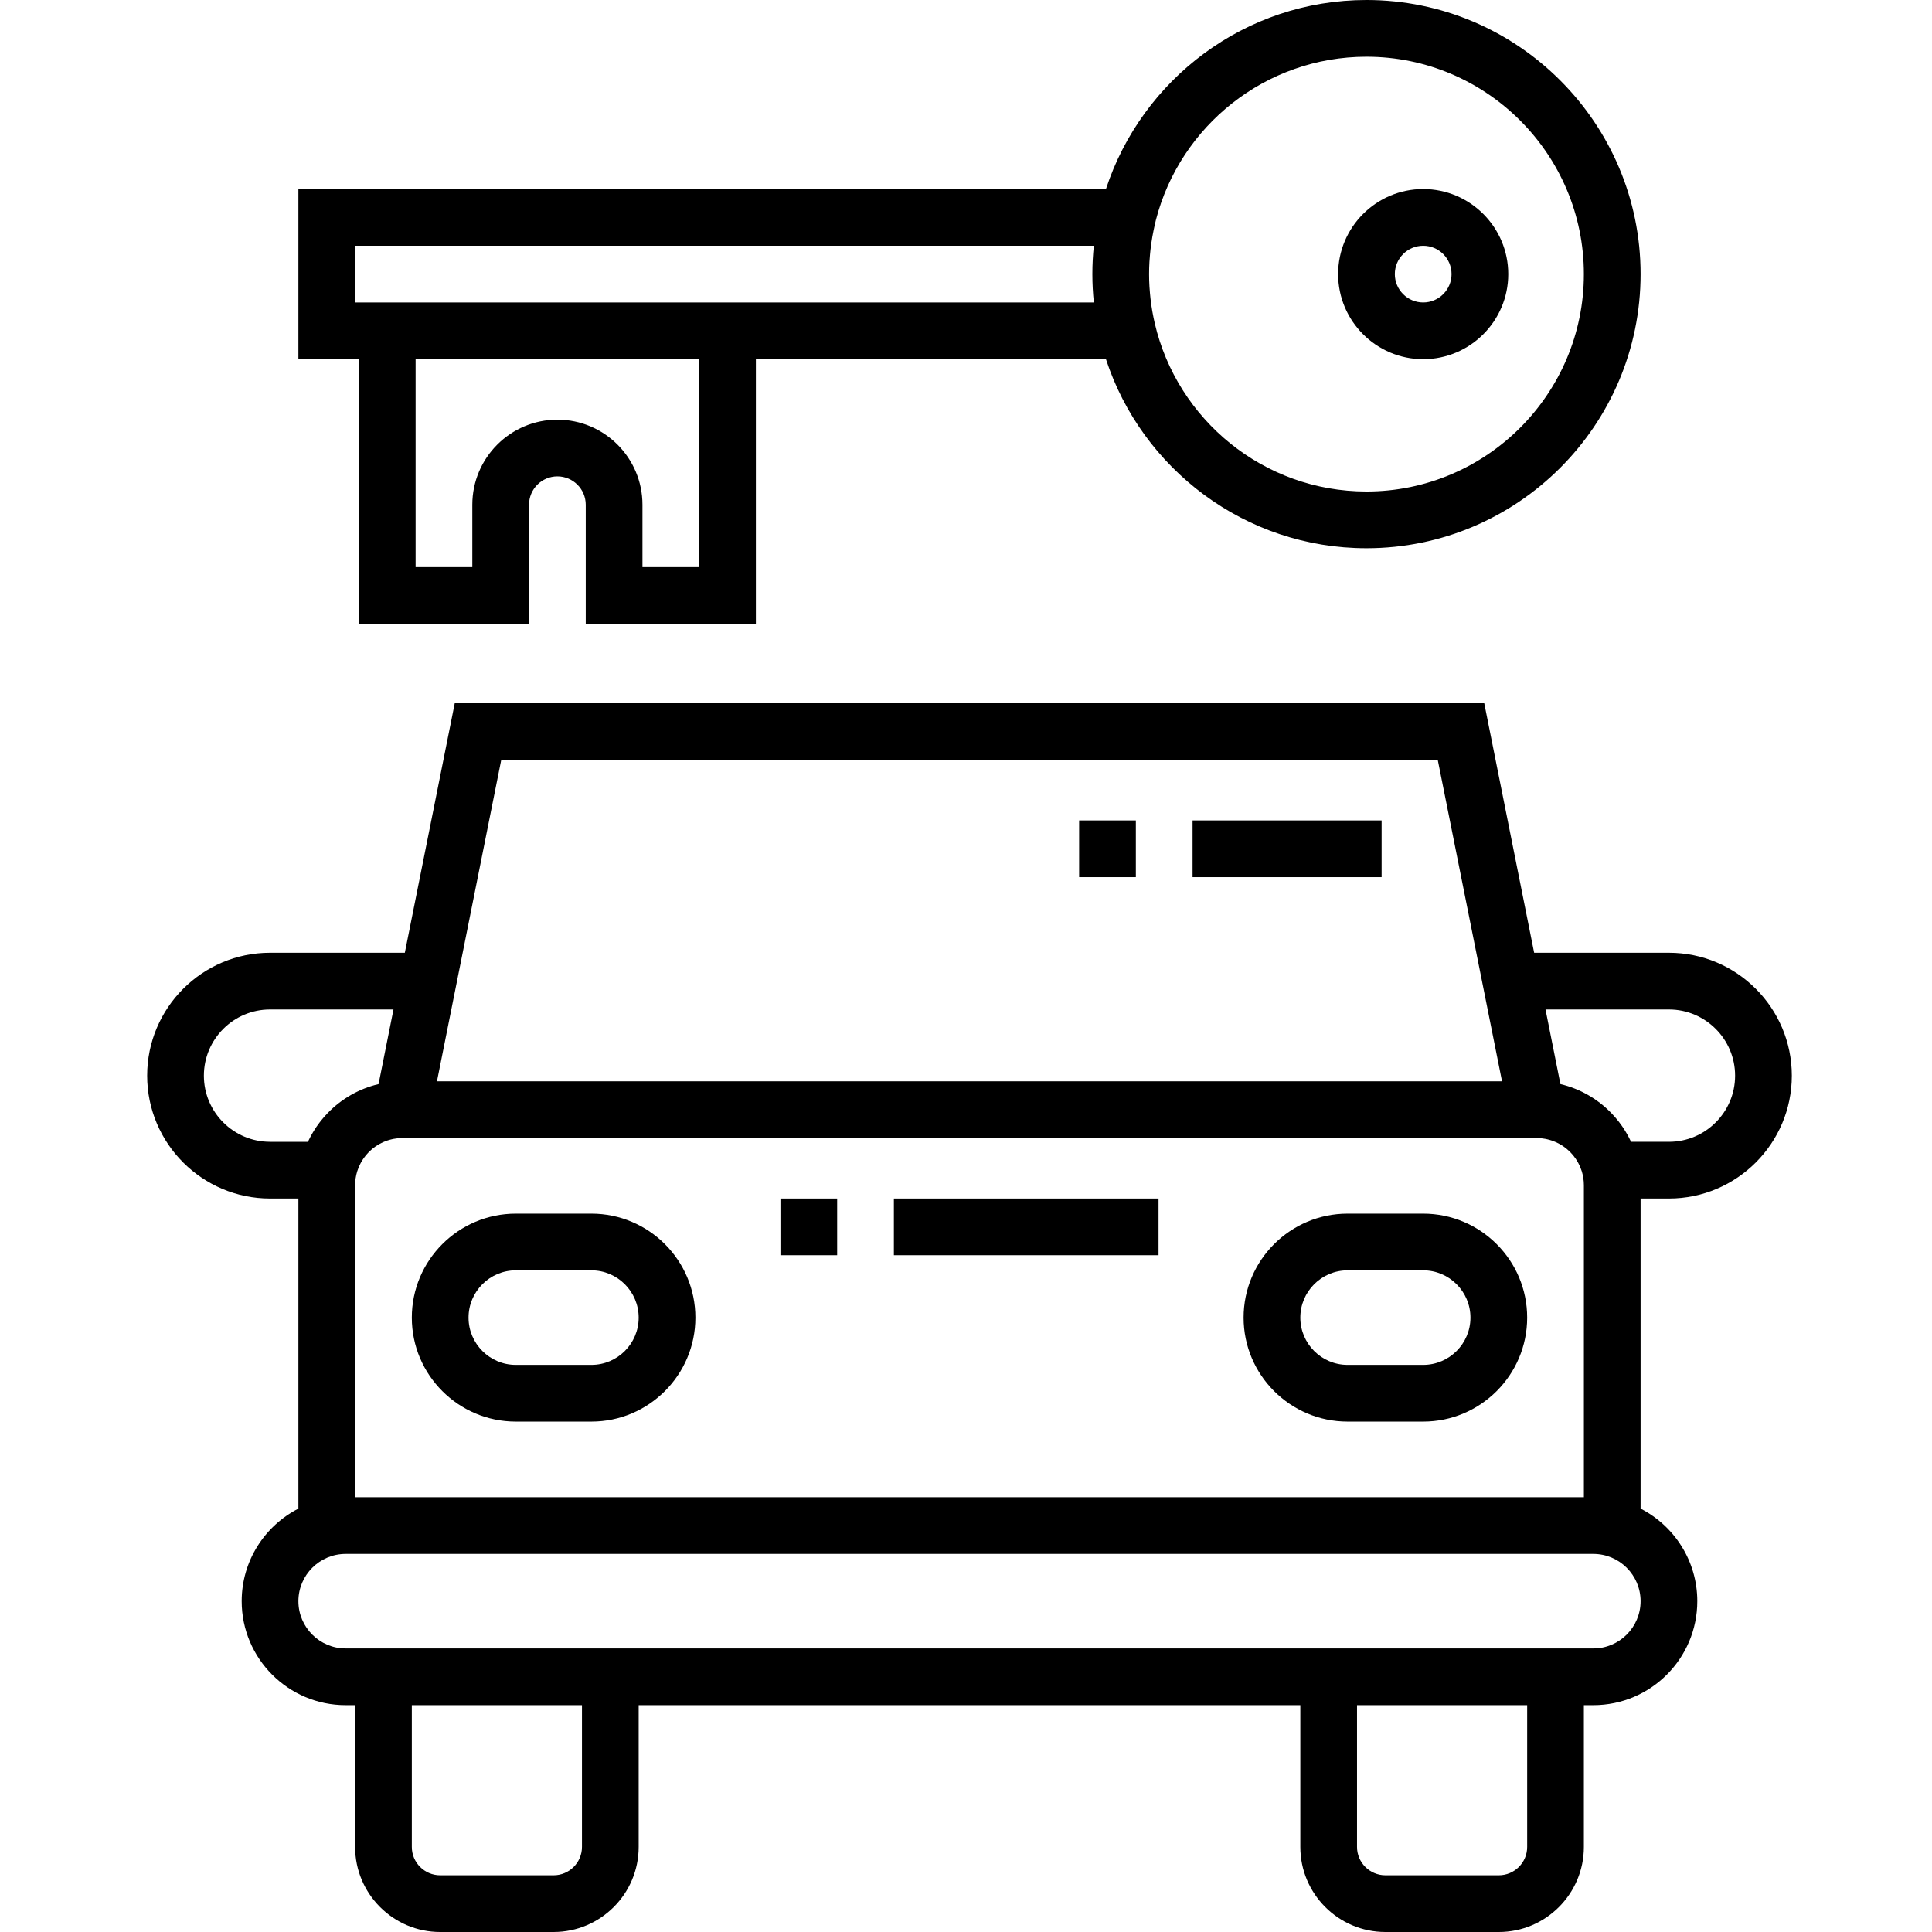
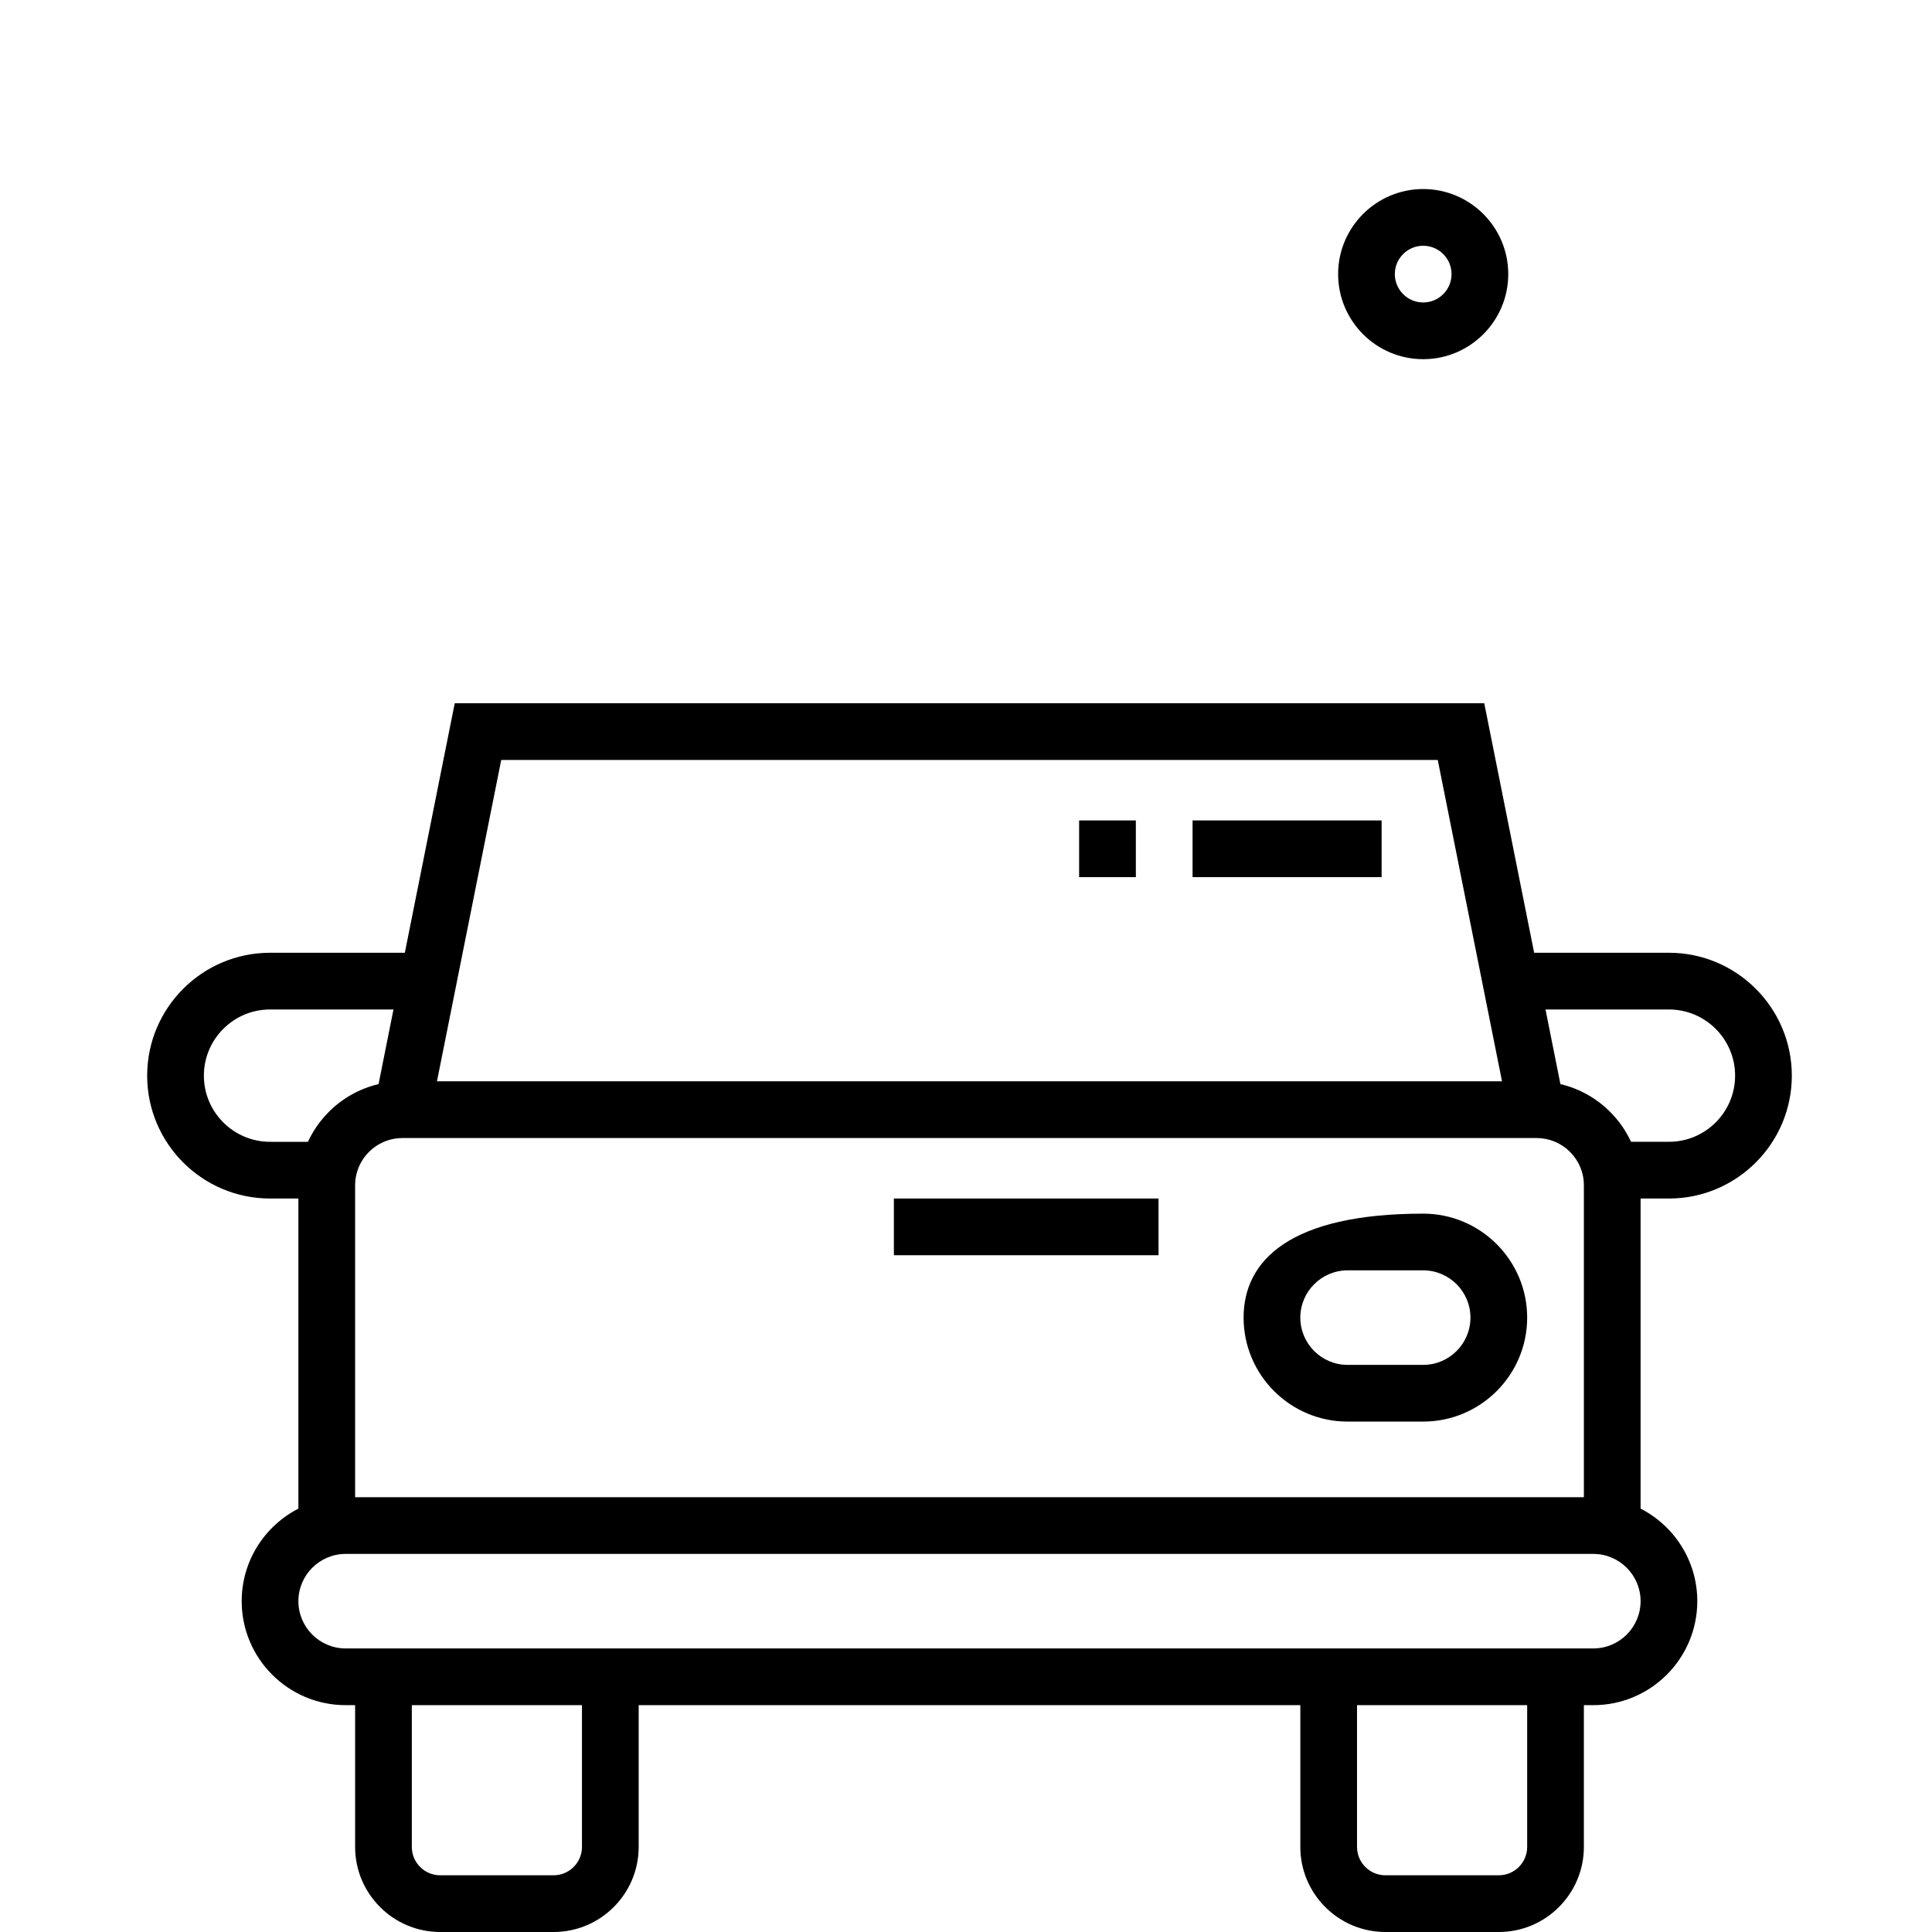
<svg xmlns="http://www.w3.org/2000/svg" height="512pt" version="1.1" viewBox="-38 0 511 512" width="512pt">
  <g id="surface1">
-     <path d="M 98.191 376.734 L 118.23 376.734 C 133.422 376.734 145.785 364.375 145.785 349.184 C 145.785 333.988 133.422 321.629 118.23 321.629 L 98.191 321.629 C 83 321.629 70.637 333.988 70.637 349.184 C 70.637 364.375 83 376.734 98.191 376.734 Z M 98.191 336.656 L 118.23 336.656 C 125.137 336.656 130.754 342.277 130.754 349.184 C 130.754 356.09 125.137 361.707 118.23 361.707 L 98.191 361.707 C 91.285 361.707 85.668 356.09 85.668 349.184 C 85.668 342.277 91.285 336.656 98.191 336.656 Z M 98.191 336.656 " style=" stroke:none;fill-rule:nonzero;fill:rgb(0%,0%,0%);fill-opacity:1;" />
-     <path d="M 318.621 376.734 L 338.66 376.734 C 353.852 376.734 366.215 364.375 366.215 349.184 C 366.215 333.988 353.852 321.629 338.66 321.629 L 318.621 321.629 C 303.43 321.629 291.066 333.988 291.066 349.184 C 291.066 364.375 303.43 376.734 318.621 376.734 Z M 318.621 336.656 L 338.66 336.656 C 345.566 336.656 351.184 342.277 351.184 349.184 C 351.184 356.09 345.566 361.707 338.66 361.707 L 318.621 361.707 C 311.715 361.707 306.098 356.09 306.098 349.184 C 306.098 342.277 311.715 336.656 318.621 336.656 Z M 318.621 336.656 " style=" stroke:none;fill-rule:nonzero;fill:rgb(0%,0%,0%);fill-opacity:1;" />
+     <path d="M 318.621 376.734 L 338.66 376.734 C 353.852 376.734 366.215 364.375 366.215 349.184 C 366.215 333.988 353.852 321.629 338.66 321.629 C 303.43 321.629 291.066 333.988 291.066 349.184 C 291.066 364.375 303.43 376.734 318.621 376.734 Z M 318.621 336.656 L 338.66 336.656 C 345.566 336.656 351.184 342.277 351.184 349.184 C 351.184 356.09 345.566 361.707 338.66 361.707 L 318.621 361.707 C 311.715 361.707 306.098 356.09 306.098 349.184 C 306.098 342.277 311.715 336.656 318.621 336.656 Z M 318.621 336.656 " style=" stroke:none;fill-rule:nonzero;fill:rgb(0%,0%,0%);fill-opacity:1;" />
    <path d="M 403.789 317.621 C 421.742 317.621 436.352 303.012 436.352 285.059 C 436.352 267.102 421.742 252.492 403.789 252.492 L 368.066 252.492 L 354.84 186.363 L 82.012 186.363 L 68.785 252.492 L 33.062 252.492 C 15.109 252.492 0.5 267.102 0.5 285.059 C 0.5 303.012 15.109 317.621 33.062 317.621 L 40.578 317.621 L 40.578 399.801 C 31.664 404.367 25.551 413.645 25.551 424.328 C 25.551 439.523 37.91 451.883 53.102 451.883 L 55.609 451.883 L 55.609 489.457 C 55.609 501.887 65.723 512 78.152 512 L 108.211 512 C 120.641 512 130.754 501.887 130.754 489.457 L 130.754 451.883 L 306.098 451.883 L 306.098 489.457 C 306.098 501.887 316.211 512 328.641 512 L 358.699 512 C 371.129 512 381.242 501.887 381.242 489.457 L 381.242 451.883 L 383.75 451.883 C 398.941 451.883 411.301 439.523 411.301 424.328 C 411.301 413.645 405.184 404.367 396.273 399.801 L 396.273 317.621 Z M 94.332 201.395 L 342.52 201.395 L 359.551 286.559 L 77.301 286.559 Z M 66.488 301.711 C 66.641 301.688 66.789 301.664 66.941 301.648 C 67.336 301.613 67.73 301.59 68.133 301.59 L 368.719 301.59 C 369.121 301.59 369.52 301.613 369.91 301.648 C 370.062 301.664 370.215 301.688 370.363 301.711 C 370.598 301.742 370.832 301.773 371.059 301.816 C 371.242 301.852 371.426 301.895 371.609 301.938 C 371.797 301.984 371.984 302.031 372.164 302.082 C 372.363 302.141 372.559 302.199 372.75 302.266 C 372.914 302.32 373.074 302.379 373.23 302.441 C 373.43 302.52 373.629 302.598 373.824 302.688 C 373.969 302.754 374.113 302.824 374.258 302.895 C 374.453 302.992 374.645 303.086 374.832 303.191 C 374.98 303.273 375.121 303.363 375.262 303.453 C 375.438 303.559 375.613 303.664 375.785 303.777 C 376.082 303.984 376.371 304.199 376.648 304.426 C 376.738 304.496 376.816 304.578 376.902 304.648 C 377.109 304.828 377.316 305.012 377.508 305.203 C 377.59 305.285 377.668 305.371 377.75 305.453 C 377.938 305.652 378.125 305.852 378.301 306.062 C 378.371 306.145 378.438 306.23 378.508 306.316 C 378.684 306.539 378.855 306.766 379.016 307 C 379.074 307.082 379.129 307.164 379.184 307.246 C 379.348 307.496 379.504 307.75 379.648 308.012 C 379.691 308.09 379.738 308.168 379.781 308.246 C 379.926 308.523 380.062 308.805 380.191 309.094 C 380.219 309.164 380.254 309.234 380.285 309.305 C 380.418 309.625 380.535 309.949 380.641 310.277 C 380.656 310.324 380.676 310.371 380.691 310.418 C 381.051 311.586 381.246 312.828 381.246 314.113 L 381.246 396.773 L 55.609 396.773 L 55.609 314.113 C 55.609 312.828 55.805 311.59 56.164 310.422 C 56.18 310.371 56.199 310.328 56.215 310.277 C 56.32 309.949 56.438 309.625 56.57 309.305 C 56.598 309.234 56.633 309.168 56.664 309.098 C 56.789 308.809 56.926 308.523 57.074 308.246 C 57.117 308.168 57.16 308.09 57.207 308.012 C 57.352 307.75 57.508 307.496 57.668 307.25 C 57.727 307.164 57.781 307.082 57.836 307 C 58 306.766 58.172 306.539 58.348 306.316 C 58.418 306.23 58.48 306.145 58.551 306.062 C 58.73 305.852 58.918 305.652 59.105 305.453 C 59.188 305.371 59.262 305.285 59.344 305.203 C 59.539 305.012 59.746 304.828 59.953 304.648 C 60.039 304.578 60.117 304.496 60.203 304.426 C 60.484 304.199 60.773 303.984 61.07 303.777 C 61.238 303.664 61.418 303.559 61.59 303.453 C 61.734 303.363 61.875 303.273 62.02 303.191 C 62.207 303.086 62.402 302.992 62.598 302.895 C 62.742 302.824 62.883 302.75 63.031 302.684 C 63.227 302.598 63.426 302.52 63.625 302.441 C 63.781 302.379 63.941 302.32 64.102 302.266 C 64.297 302.199 64.492 302.137 64.688 302.082 C 64.871 302.027 65.059 301.98 65.246 301.938 C 65.426 301.895 65.609 301.852 65.797 301.816 C 66.023 301.773 66.254 301.742 66.488 301.711 Z M 33.062 302.59 C 23.395 302.59 15.531 294.727 15.531 285.059 C 15.531 275.391 23.395 267.523 33.062 267.523 L 65.777 267.523 L 61.824 287.297 C 61.812 287.297 61.797 287.301 61.785 287.305 C 56.625 288.527 52.023 291.199 48.438 294.871 C 48.41 294.898 48.383 294.926 48.359 294.953 C 48.051 295.27 47.754 295.594 47.461 295.922 C 47.383 296.012 47.305 296.105 47.227 296.195 C 46.992 296.469 46.766 296.742 46.543 297.023 C 46.441 297.148 46.344 297.273 46.246 297.398 C 46.051 297.656 45.859 297.918 45.672 298.184 C 45.566 298.328 45.465 298.469 45.363 298.613 C 45.176 298.891 44.992 299.176 44.816 299.461 C 44.668 299.691 44.523 299.926 44.383 300.164 C 44.211 300.453 44.043 300.746 43.879 301.047 C 43.766 301.254 43.66 301.473 43.551 301.688 C 43.441 301.906 43.328 302.125 43.223 302.348 C 43.184 302.43 43.141 302.508 43.102 302.594 L 33.062 302.594 Z M 115.727 489.457 C 115.727 493.602 112.355 496.969 108.211 496.969 L 78.152 496.969 C 74.008 496.969 70.637 493.602 70.637 489.457 L 70.637 451.883 L 115.727 451.883 Z M 366.215 489.457 C 366.215 493.602 362.844 496.969 358.699 496.969 L 328.641 496.969 C 324.496 496.969 321.125 493.602 321.125 489.457 L 321.125 451.883 L 366.215 451.883 Z M 383.75 436.852 L 53.102 436.852 C 46.195 436.852 40.578 431.234 40.578 424.328 C 40.578 417.422 46.195 411.805 53.102 411.805 L 383.75 411.805 C 390.656 411.805 396.273 417.422 396.273 424.328 C 396.273 431.234 390.656 436.852 383.75 436.852 Z M 393.75 302.59 C 393.711 302.508 393.664 302.43 393.625 302.344 C 393.523 302.125 393.41 301.906 393.297 301.684 C 393.188 301.473 393.082 301.254 392.969 301.043 C 392.809 300.746 392.637 300.453 392.465 300.164 C 392.328 299.926 392.184 299.691 392.035 299.457 C 391.855 299.176 391.676 298.891 391.484 298.613 C 391.387 298.469 391.281 298.328 391.18 298.184 C 390.992 297.918 390.801 297.656 390.605 297.402 C 390.508 297.273 390.406 297.148 390.309 297.023 C 390.086 296.742 389.859 296.469 389.625 296.195 C 389.547 296.105 389.469 296.016 389.387 295.926 C 389.098 295.594 388.797 295.27 388.492 294.953 C 388.465 294.926 388.441 294.898 388.414 294.871 C 384.824 291.199 380.223 288.527 375.062 287.305 C 375.051 287.305 375.039 287.301 375.027 287.297 L 371.074 267.523 L 403.789 267.523 C 413.457 267.523 421.32 275.391 421.32 285.059 C 421.32 294.727 413.457 302.59 403.789 302.59 Z M 393.75 302.59 " style=" stroke:none;fill-rule:nonzero;fill:rgb(0%,0%,0%);fill-opacity:1;" />
-     <path d="M 56.609 165.324 L 101.699 165.324 L 101.699 133.762 C 101.699 129.617 105.066 126.246 109.211 126.246 C 113.355 126.246 116.727 129.617 116.727 133.762 L 116.727 165.324 L 161.816 165.324 L 161.816 95.188 L 254.59 95.188 C 264.098 124.234 291.445 145.285 323.633 145.285 C 363.688 145.285 396.273 112.695 396.273 72.641 C 396.273 32.586 363.688 0 323.633 0 C 291.445 0 264.098 21.051 254.59 50.098 L 40.578 50.098 L 40.578 95.188 L 56.609 95.188 Z M 266.113 69.422 C 266.125 69.23 266.145 69.039 266.156 68.844 C 266.219 67.941 266.293 67.035 266.395 66.133 C 266.414 65.969 266.438 65.801 266.461 65.637 C 266.574 64.699 266.711 63.758 266.871 62.824 C 266.895 62.691 266.918 62.562 266.945 62.43 C 267.117 61.469 267.316 60.508 267.535 59.551 C 267.633 59.133 267.723 58.707 267.828 58.289 L 267.836 58.258 C 274.242 33.426 296.828 15.031 323.633 15.031 C 355.398 15.031 381.242 40.875 381.242 72.641 C 381.242 104.41 355.398 130.254 323.633 130.254 C 296.352 130.254 273.461 111.191 267.527 85.695 C 267.312 84.762 267.117 83.824 266.949 82.883 C 266.922 82.734 266.895 82.586 266.867 82.441 C 266.707 81.52 266.574 80.594 266.461 79.668 C 266.441 79.492 266.414 79.32 266.395 79.141 C 266.293 78.246 266.219 77.348 266.156 76.453 C 266.145 76.254 266.121 76.059 266.113 75.859 C 266.051 74.785 266.02 73.715 266.02 72.641 C 266.02 71.57 266.051 70.496 266.113 69.422 Z M 146.785 150.293 L 131.758 150.293 L 131.758 133.762 C 131.758 121.328 121.645 111.219 109.211 111.219 C 96.781 111.219 86.668 121.328 86.668 133.762 L 86.668 150.293 L 71.641 150.293 L 71.641 95.188 L 146.785 95.188 Z M 55.609 80.156 L 55.609 65.129 L 251.379 65.129 C 251.121 67.598 250.988 70.105 250.988 72.641 C 250.988 75.18 251.121 77.688 251.379 80.156 Z M 55.609 80.156 " style=" stroke:none;fill-rule:nonzero;fill:rgb(0%,0%,0%);fill-opacity:1;" />
    <path d="M 338.66 95.188 C 351.09 95.188 361.203 85.074 361.203 72.641 C 361.203 60.211 351.09 50.098 338.66 50.098 C 326.23 50.098 316.117 60.211 316.117 72.641 C 316.117 85.074 326.23 95.188 338.66 95.188 Z M 338.66 65.129 C 342.805 65.129 346.176 68.496 346.176 72.641 C 346.176 76.785 342.805 80.156 338.66 80.156 C 334.516 80.156 331.145 76.785 331.145 72.641 C 331.145 68.496 334.516 65.129 338.66 65.129 Z M 338.66 65.129 " style=" stroke:none;fill-rule:nonzero;fill:rgb(0%,0%,0%);fill-opacity:1;" />
-     <path d="M 168.328 317.621 L 183.355 317.621 L 183.355 332.648 L 168.328 332.648 Z M 168.328 317.621 " style=" stroke:none;fill-rule:nonzero;fill:rgb(0%,0%,0%);fill-opacity:1;" />
    <path d="M 198.387 317.621 L 268.523 317.621 L 268.523 332.648 L 198.387 332.648 Z M 198.387 317.621 " style=" stroke:none;fill-rule:nonzero;fill:rgb(0%,0%,0%);fill-opacity:1;" />
    <path d="M 277.543 217.426 L 327.641 217.426 L 327.641 232.453 L 277.543 232.453 Z M 277.543 217.426 " style=" stroke:none;fill-rule:nonzero;fill:rgb(0%,0%,0%);fill-opacity:1;" />
    <path d="M 247.48 217.426 L 262.512 217.426 L 262.512 232.453 L 247.48 232.453 Z M 247.48 217.426 " style=" stroke:none;fill-rule:nonzero;fill:rgb(0%,0%,0%);fill-opacity:1;" />
  </g>
</svg>